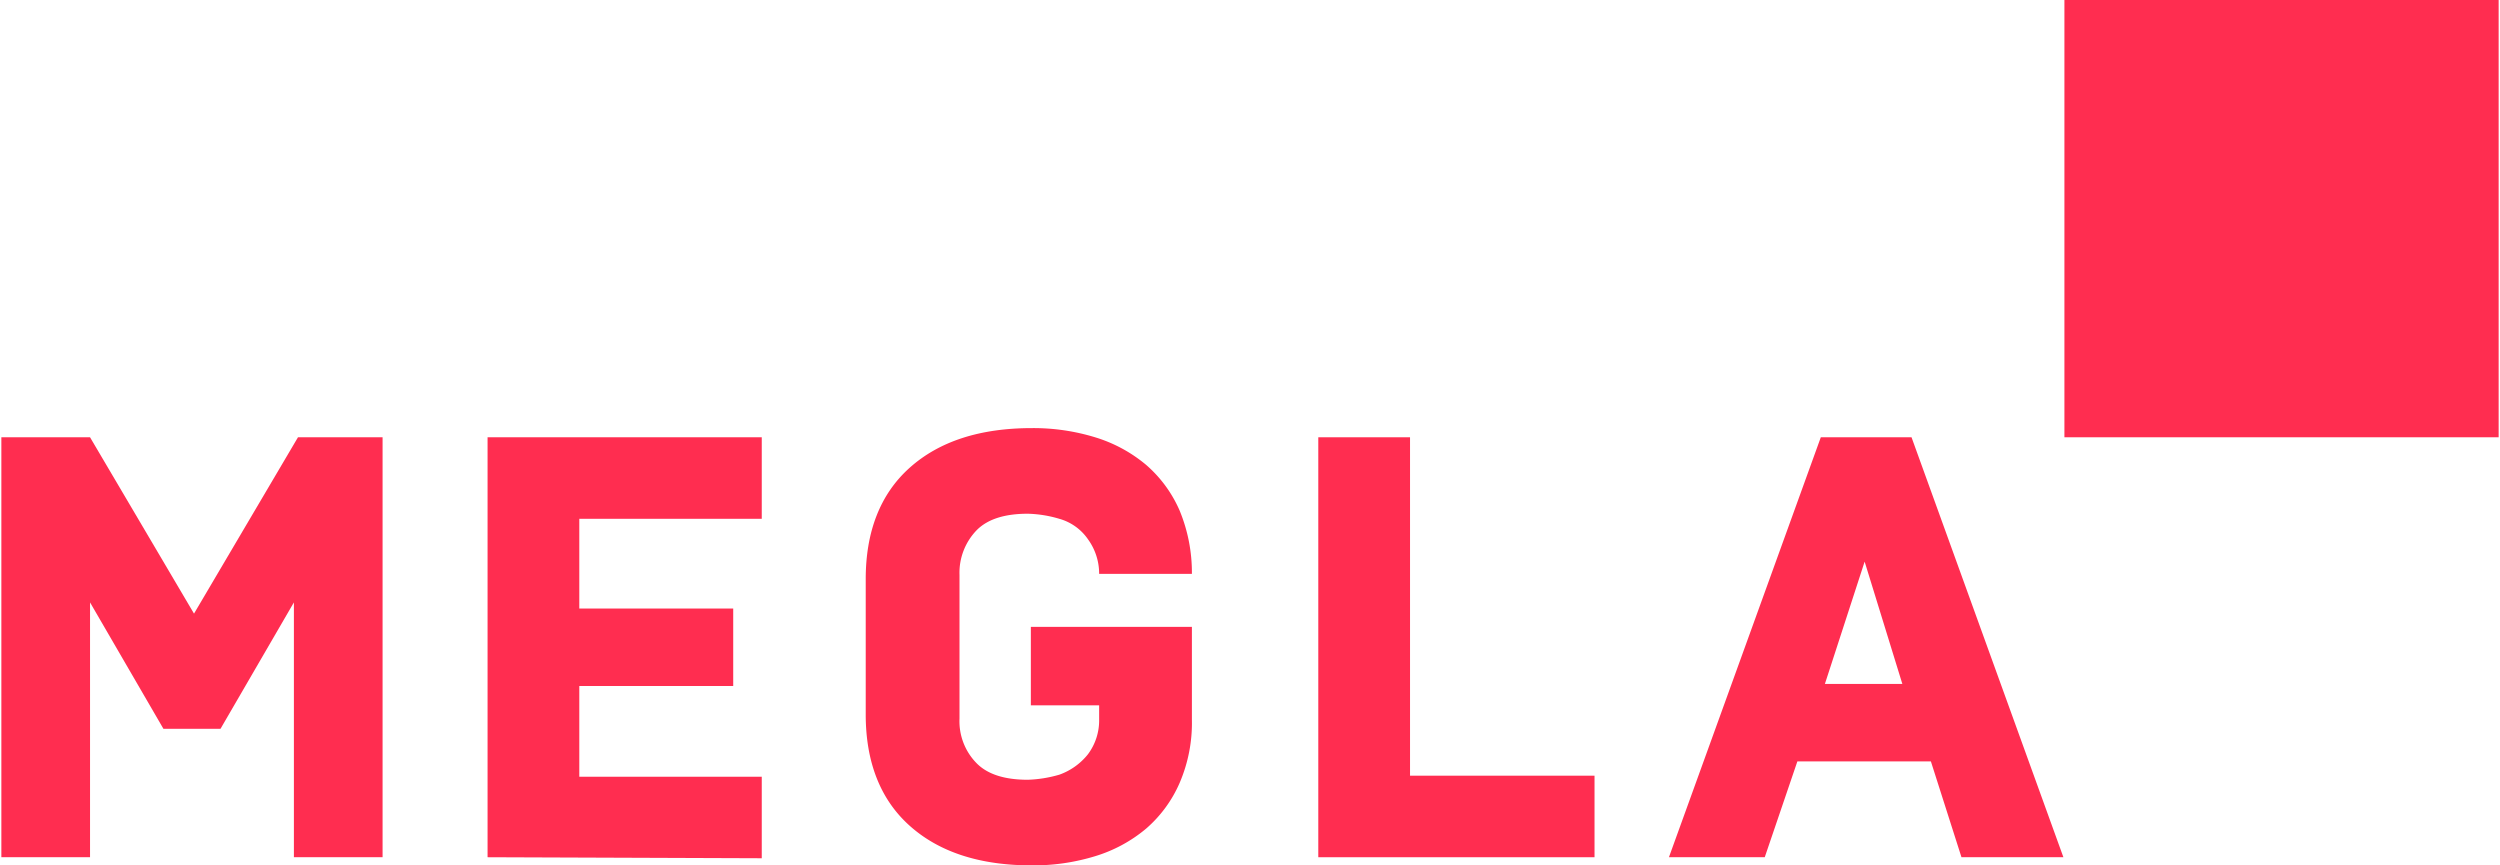
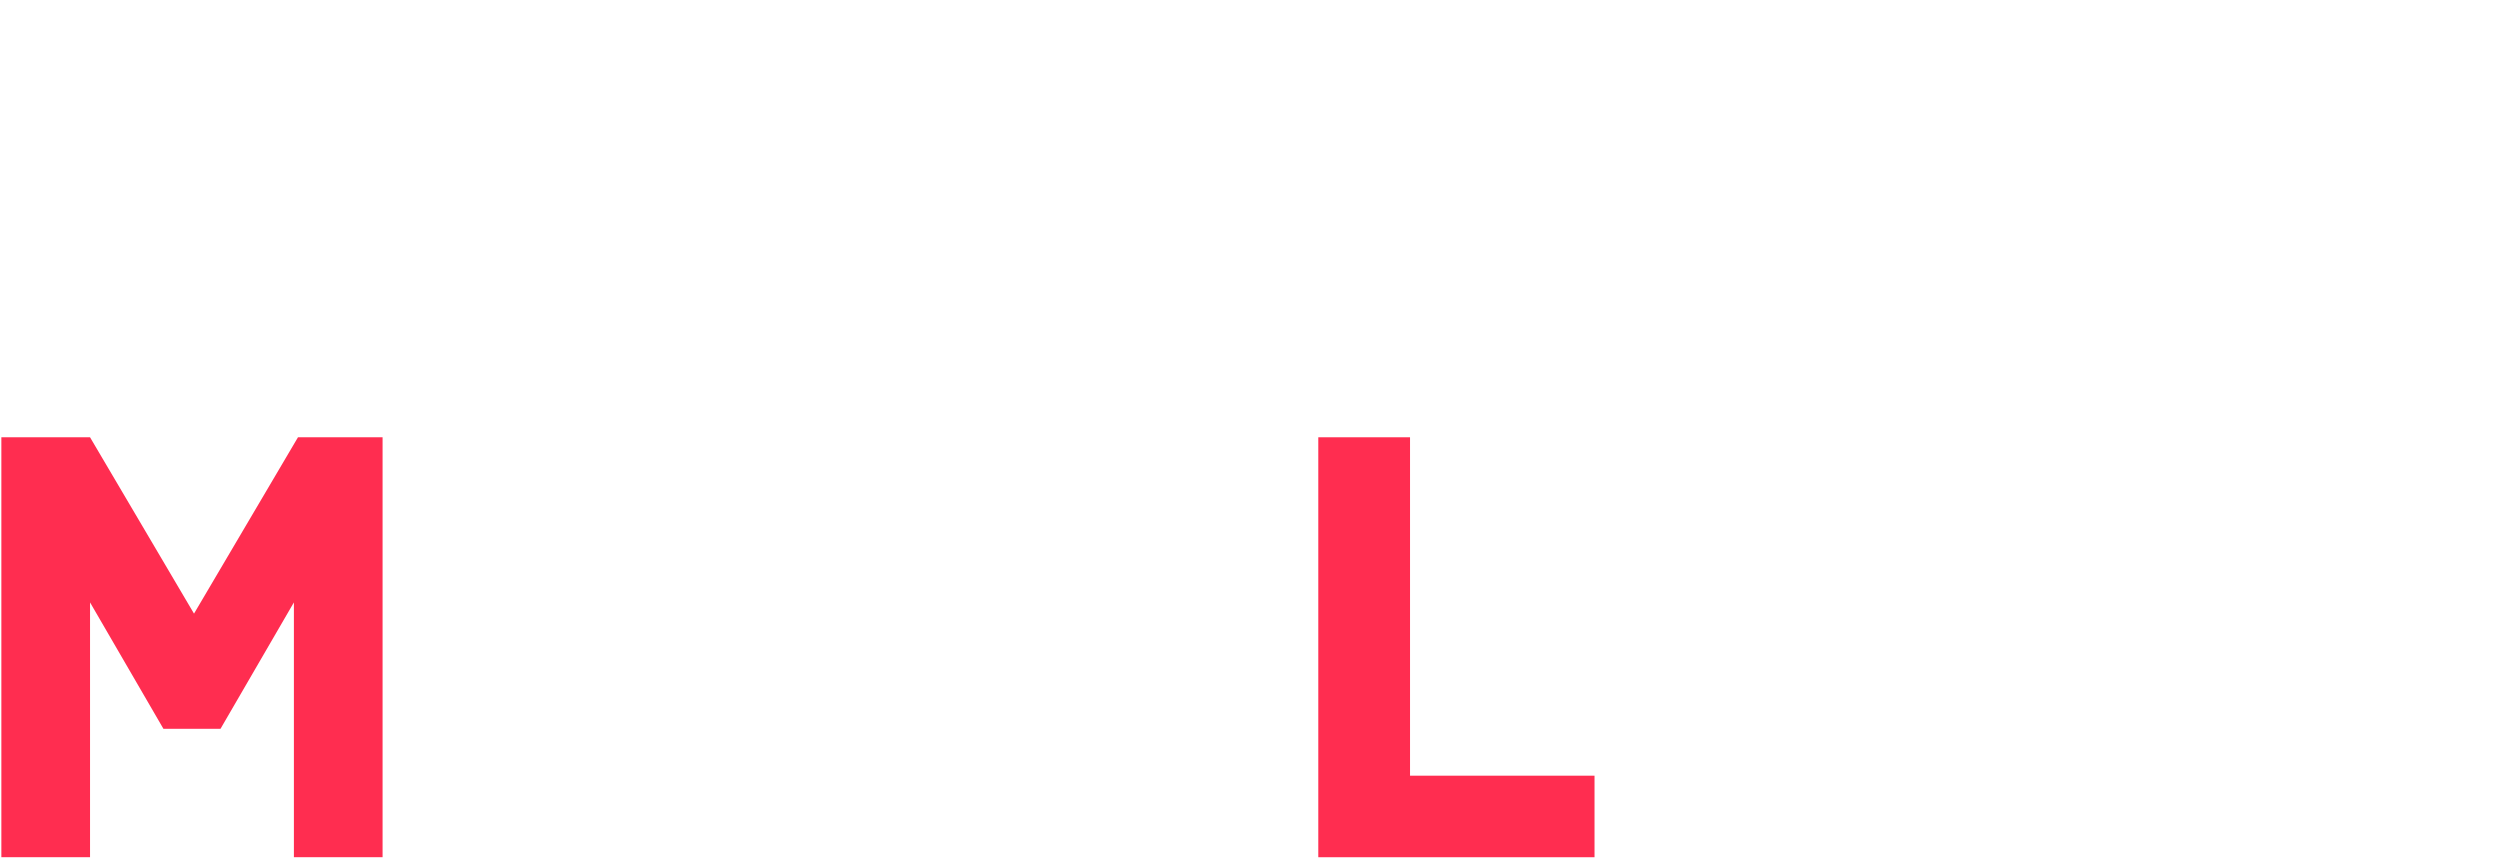
<svg xmlns="http://www.w3.org/2000/svg" viewBox="0 0 245 84.9" width="156" height="54">
  <defs>
    <style>.a{fill:#ff2d50;}</style>
  </defs>
  <title>MEGLA</title>
  <path class="a" d="M0,84.1V42.9H8.7L18.9,60.2,29.1,42.9h8.3V84.1H28.7v-25L21.5,71.5H15.9L8.7,59.1v25Z" />
-   <path class="a" d="M47.7,84.1V42.9H74.6v8H56.7v8.8H71.8v7.6H56.7v8.9H74.6v8l-26.9-.1Z" />
  <path class="a" d="M129.2,84.1V42.9h9V76.1h18.1v8Z" />
-   <path class="a" d="M101,69.2h6.7v1.4a5.54,5.54,0,0,1-1.1,3.4,6.29,6.29,0,0,1-2.8,2,12.44,12.44,0,0,1-3.1.5c-2.2,0-3.9-.5-5-1.6A5.87,5.87,0,0,1,94,70.5V56.4A6,6,0,0,1,95.7,52c1.1-1.1,2.8-1.6,5-1.6a11.77,11.77,0,0,1,3.1.5,5.07,5.07,0,0,1,2.8,2,5.75,5.75,0,0,1,1.1,3.4h9.1a15.93,15.93,0,0,0-1.2-6.2,12.53,12.53,0,0,0-3.3-4.5,14.2,14.2,0,0,0-5-2.7,20.65,20.65,0,0,0-6.2-.9q-7.65,0-12,3.9c-2.9,2.6-4.3,6.3-4.3,10.9h0V70.1c0,4.6,1.4,8.3,4.3,10.9s6.9,3.9,12,3.9a20.65,20.65,0,0,0,6.2-.9,14.2,14.2,0,0,0,5-2.7,12.53,12.53,0,0,0,3.3-4.5,14.91,14.91,0,0,0,1.2-6.2V61.5H101v7.7Z" />
-   <path class="a" d="M164.7,84.1h-1.1l14.9-41.2h8.9l14.9,41.2h-10l-3-9.4H176.2L173,84.1Zm14.2-17h7.6l-3.7-12Z" />
-   <rect class="a" x="202.4" width="42.6" height="42.9" />
</svg>